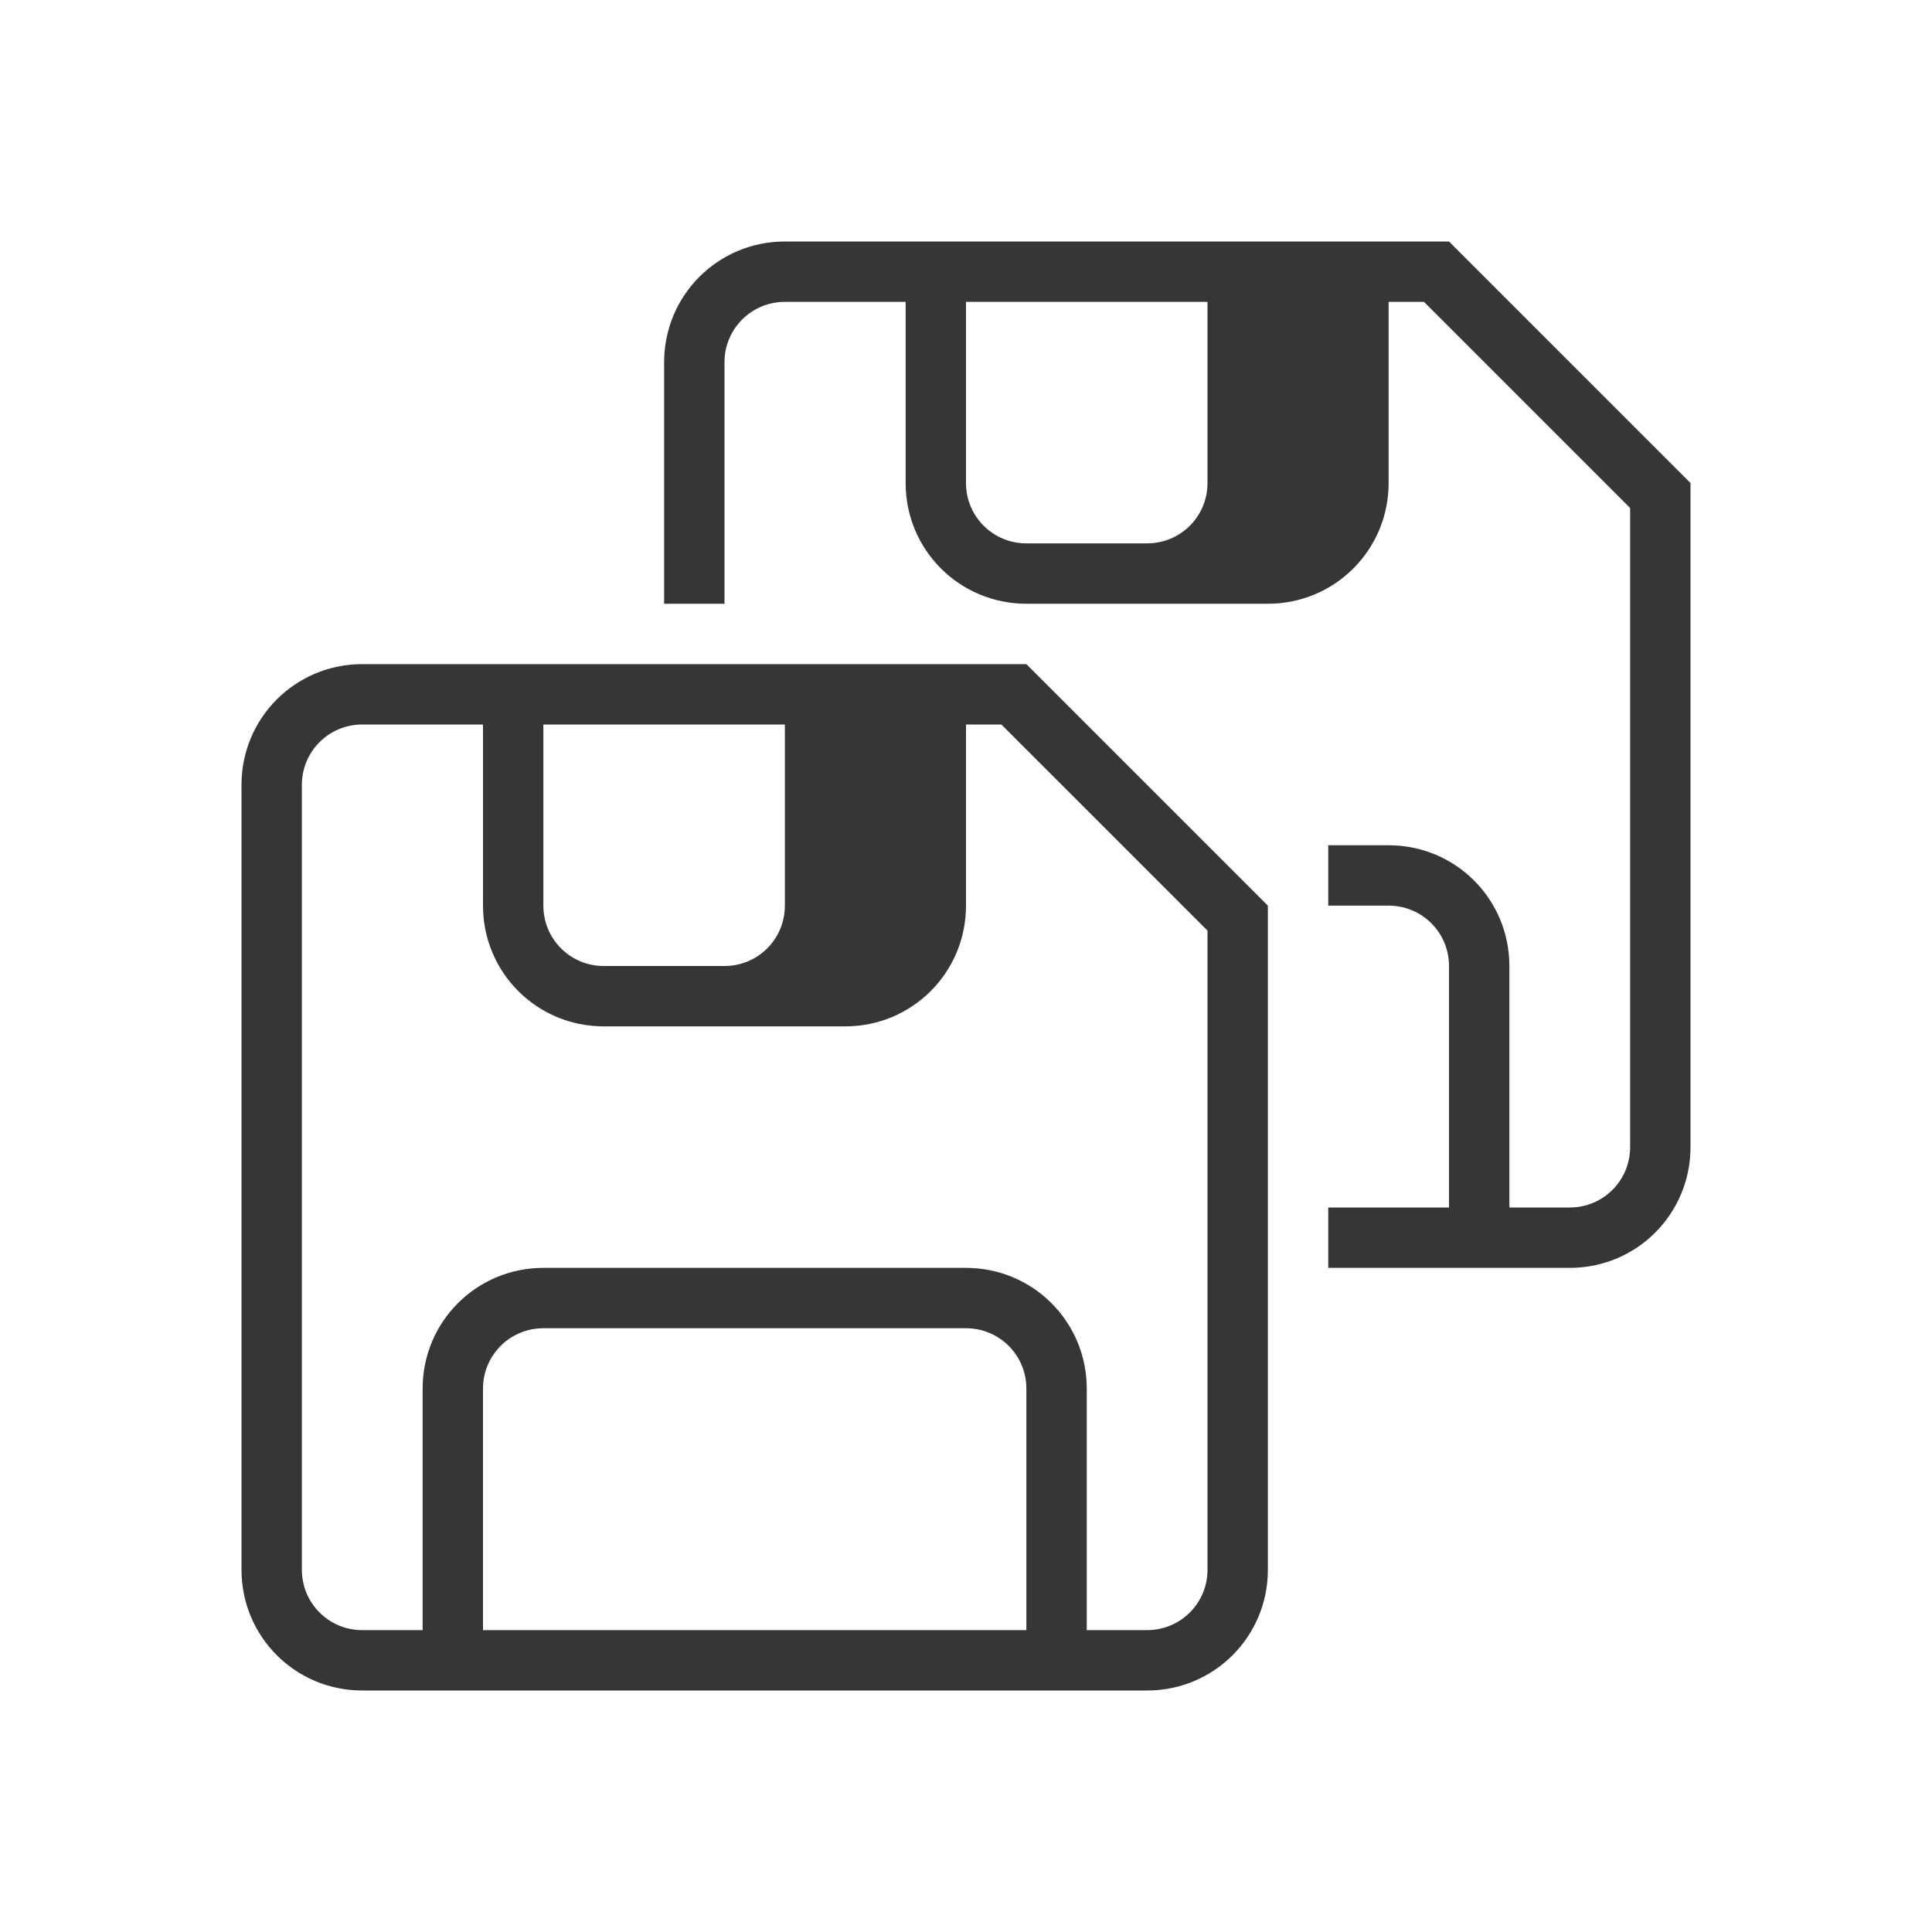
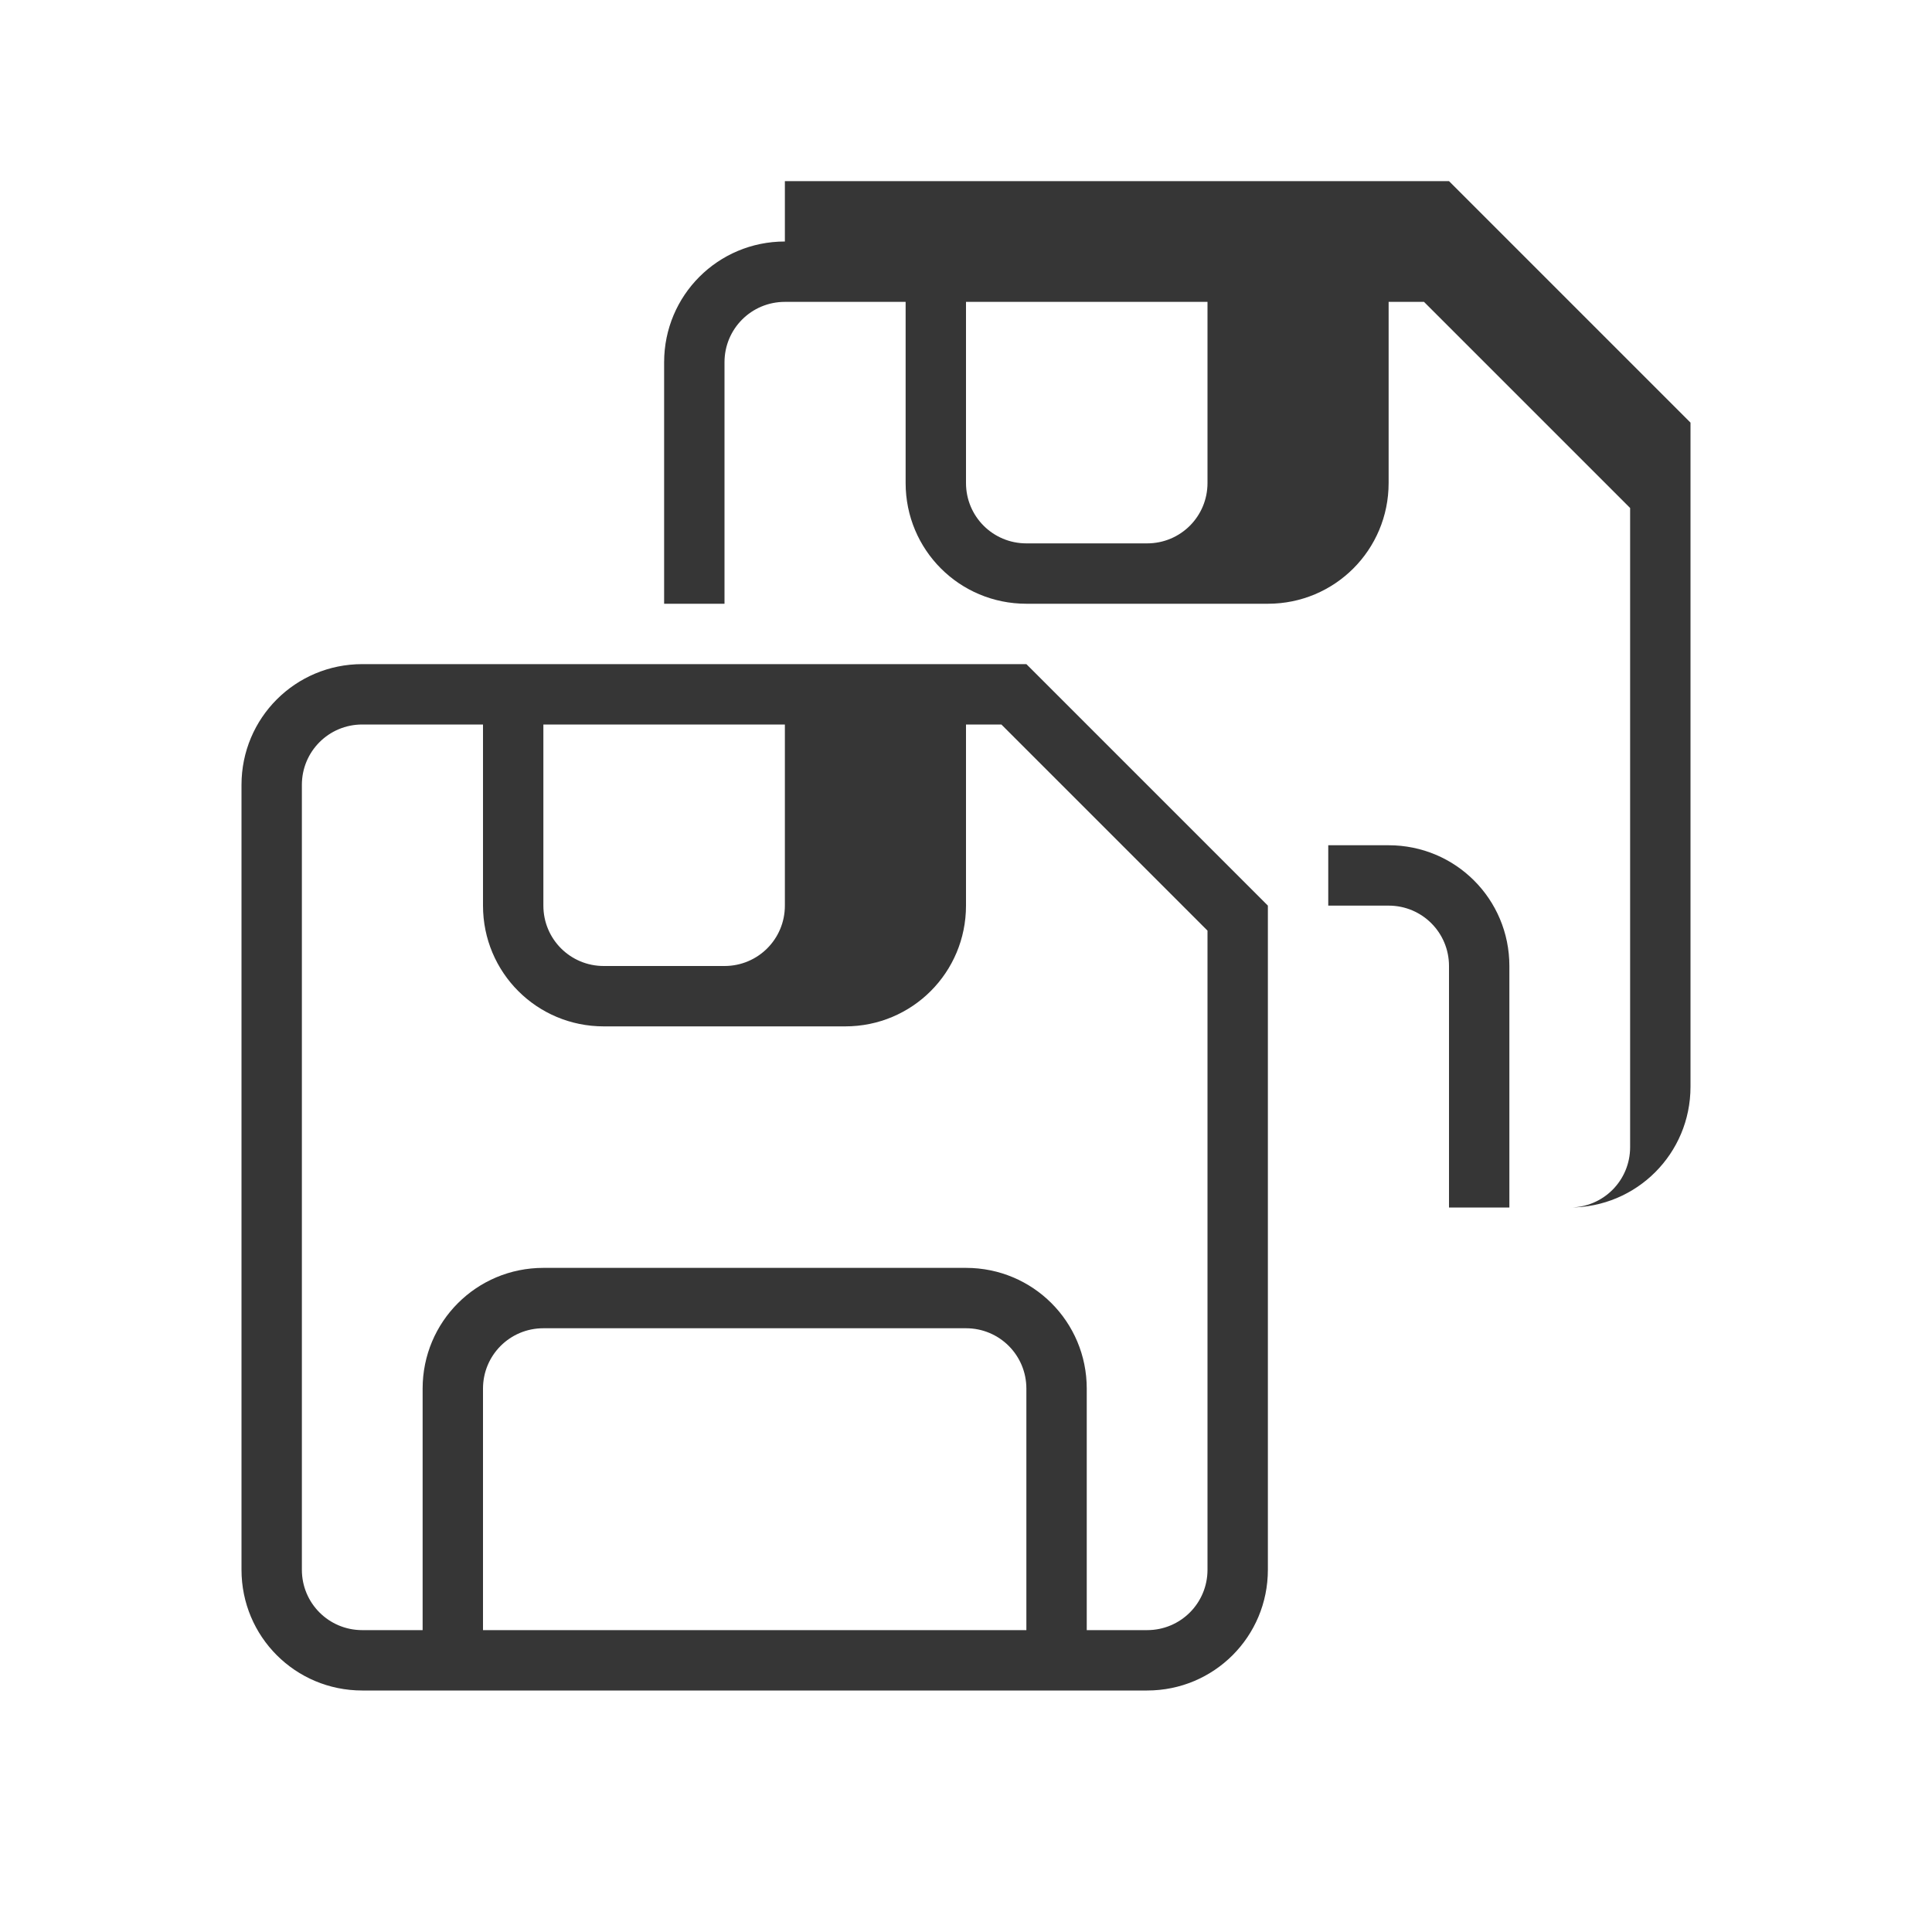
<svg xmlns="http://www.w3.org/2000/svg" version="1.1" viewBox="0 0 32 32">
  <defs>
    <style id="current-color-scheme" type="text/css">.ColorScheme-Text {
        color:#363636;
      }</style>
  </defs>
-   <path class="ColorScheme-Text" d="m13 4c-1.108 0-2 0.892-2 2v4h1v-4c0-0.554 0.446-1 1-1h2v3c0 1.108 0.892 2 2 2h3 1c1.108 0 2-0.892 2-2v-3h0.586l3.414 3.414v10.586c0 0.554-0.446 1-1 1h-1v-4c0-1.108-0.892-2-2-2h-1v1h1c0.554 0 1 0.446 1 1v4h-2v1h4c1.108 0 2-0.892 2-2v-9.586-1.414l-4-4h-1-3-4-1-2zm3 1h4v3c0 0.554-0.446 1-1 1h-2c-0.554 0-1-0.446-1-1v-3zm-10 6c-1.108 0-2 0.892-2 2v13c0 1.108 0.892 2 2 2h13c1.108 0 2-0.892 2-2v-9.586-1.414l-4-4h-1-3-4-1-2zm0 1h2v3c0 1.108 0.892 2 2 2h4c1.108 0 2-0.892 2-2v-3h0.586l3.414 3.414v10.586c0 0.554-0.446 1-1 1h-1v-4c0-1.108-0.892-2-2-2h-7c-1.108 0-2 0.892-2 2v4h-1c-0.554 0-1-0.446-1-1v-13c0-0.554 0.446-1 1-1zm3 0h4v3c0 0.554-0.446 1-1 1h-2c-0.554 0-1-0.446-1-1v-3zm0 10h7c0.554 0 1 0.446 1 1v4h-9v-4c0-0.554 0.446-1 1-1z" fill="currentColor" />
+   <path class="ColorScheme-Text" d="m13 4c-1.108 0-2 0.892-2 2v4h1v-4c0-0.554 0.446-1 1-1h2v3c0 1.108 0.892 2 2 2h3 1c1.108 0 2-0.892 2-2v-3h0.586l3.414 3.414v10.586c0 0.554-0.446 1-1 1h-1v-4c0-1.108-0.892-2-2-2h-1v1h1c0.554 0 1 0.446 1 1v4h-2h4c1.108 0 2-0.892 2-2v-9.586-1.414l-4-4h-1-3-4-1-2zm3 1h4v3c0 0.554-0.446 1-1 1h-2c-0.554 0-1-0.446-1-1v-3zm-10 6c-1.108 0-2 0.892-2 2v13c0 1.108 0.892 2 2 2h13c1.108 0 2-0.892 2-2v-9.586-1.414l-4-4h-1-3-4-1-2zm0 1h2v3c0 1.108 0.892 2 2 2h4c1.108 0 2-0.892 2-2v-3h0.586l3.414 3.414v10.586c0 0.554-0.446 1-1 1h-1v-4c0-1.108-0.892-2-2-2h-7c-1.108 0-2 0.892-2 2v4h-1c-0.554 0-1-0.446-1-1v-13c0-0.554 0.446-1 1-1zm3 0h4v3c0 0.554-0.446 1-1 1h-2c-0.554 0-1-0.446-1-1v-3zm0 10h7c0.554 0 1 0.446 1 1v4h-9v-4c0-0.554 0.446-1 1-1z" fill="currentColor" />
</svg>